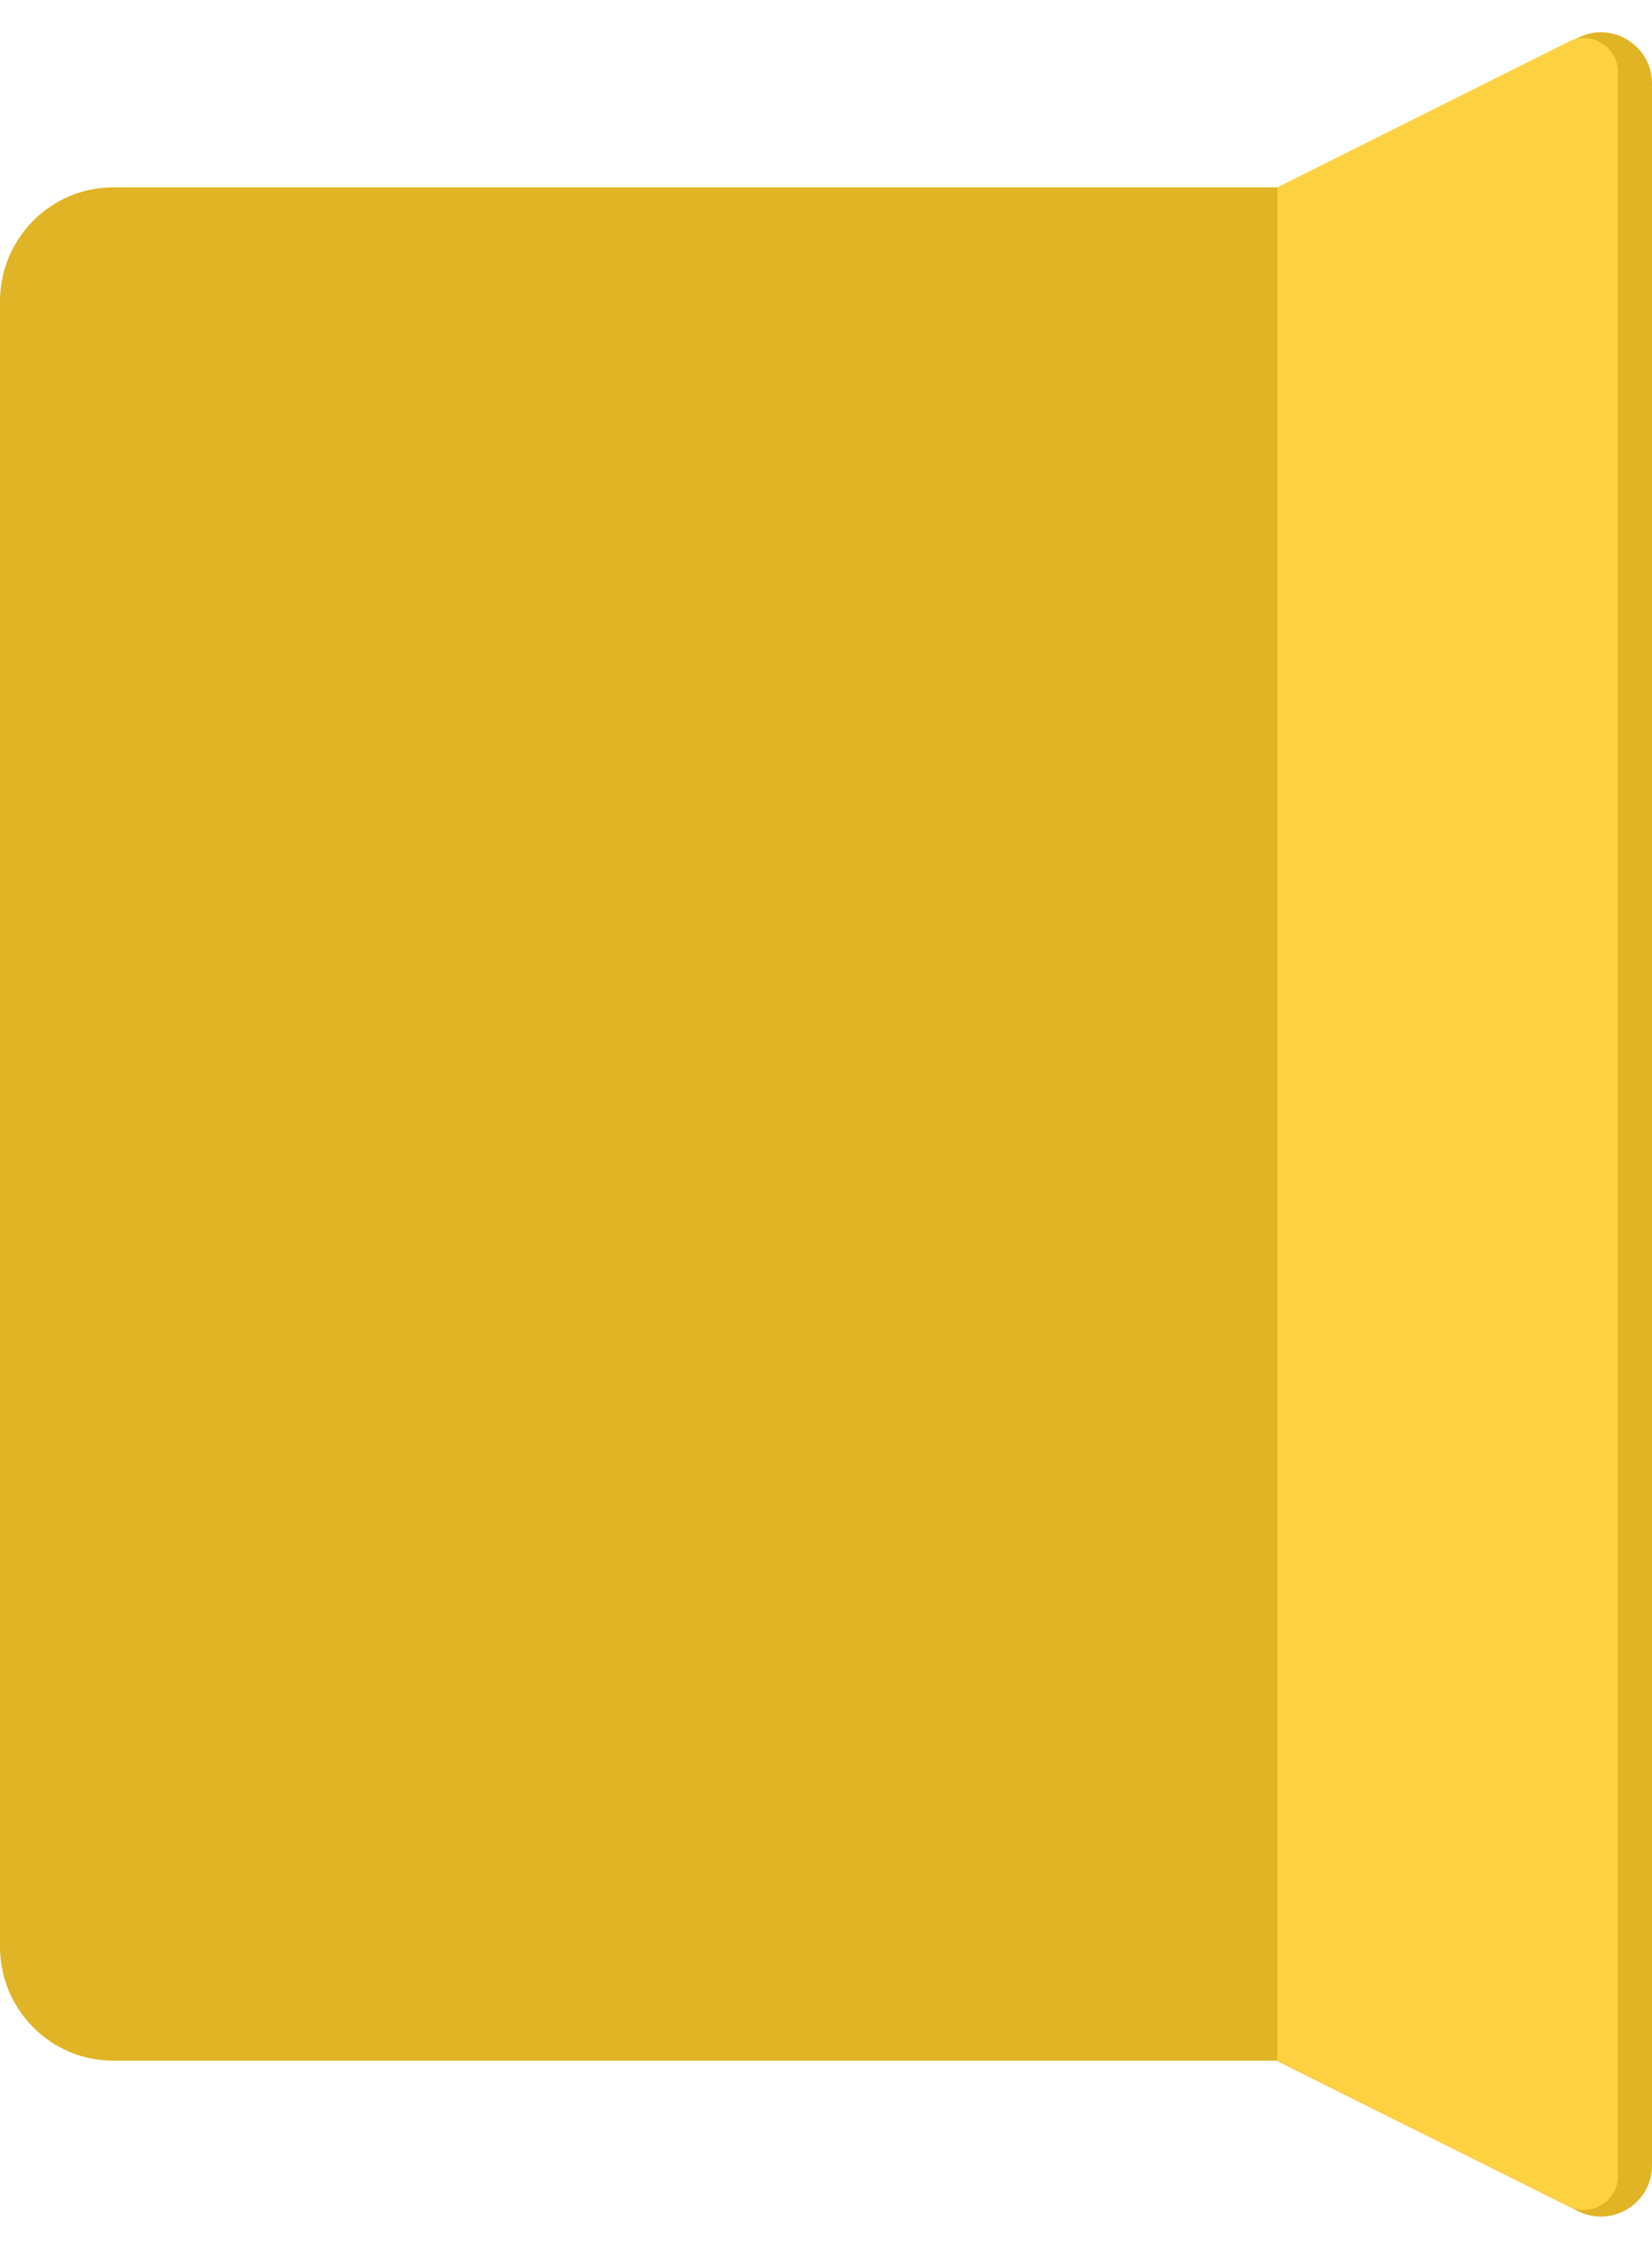
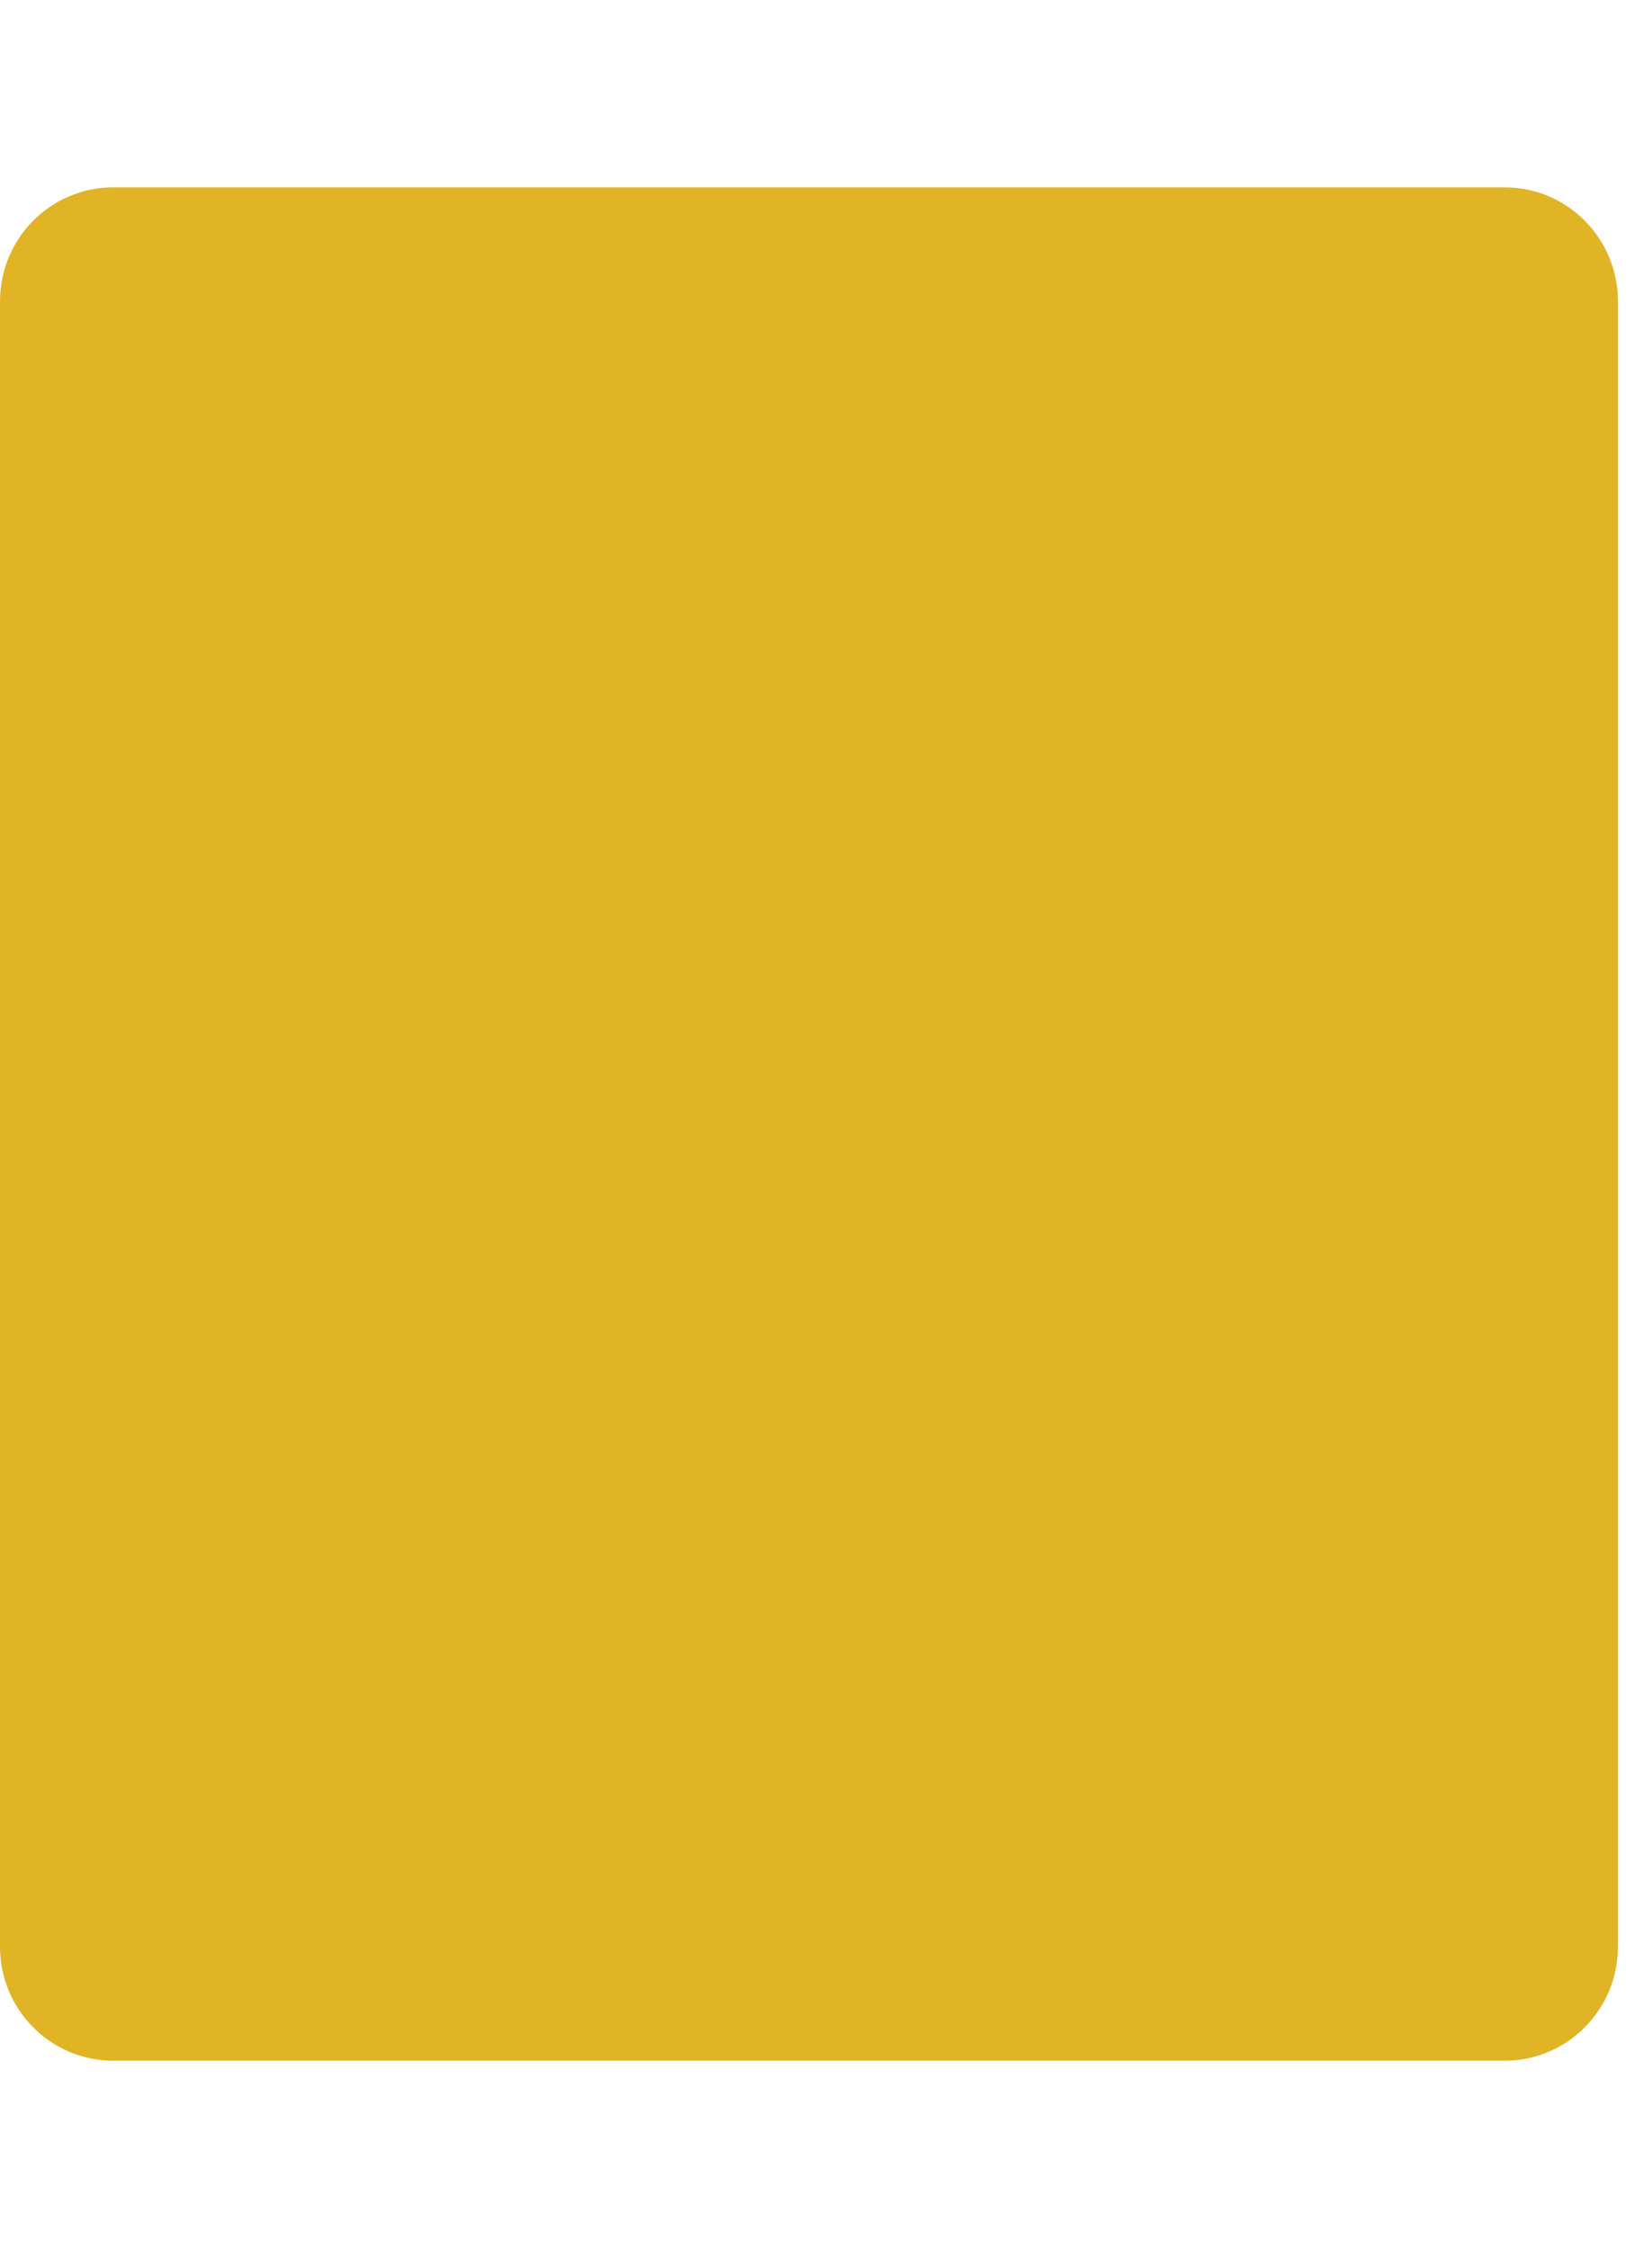
<svg xmlns="http://www.w3.org/2000/svg" width="194" height="264" viewBox="0 0 194 264" fill="none">
  <path d="M0 35.391C0 27.995 5.955 22 13.3 22H176.7C184.045 22 190 27.995 190 35.391V228.609C190 236.005 184.045 242 176.7 242H13.3C5.955 242 0 236.005 0 228.609V35.391Z" fill="#E0B425" />
-   <path d="M194 254.3C194 258.758 189.31 261.659 185.321 259.669L150 242.042L150 22.457L185.272 4.455C189.264 2.417 194 5.317 194 9.799L194 254.3Z" fill="#E0B425" />
-   <path d="M190 255.528C190 258.501 186.871 260.435 184.211 259.106L150 242L150 22L184.211 4.894C186.871 3.565 190 5.499 190 8.472L190 255.528Z" fill="#FED141" />
</svg>